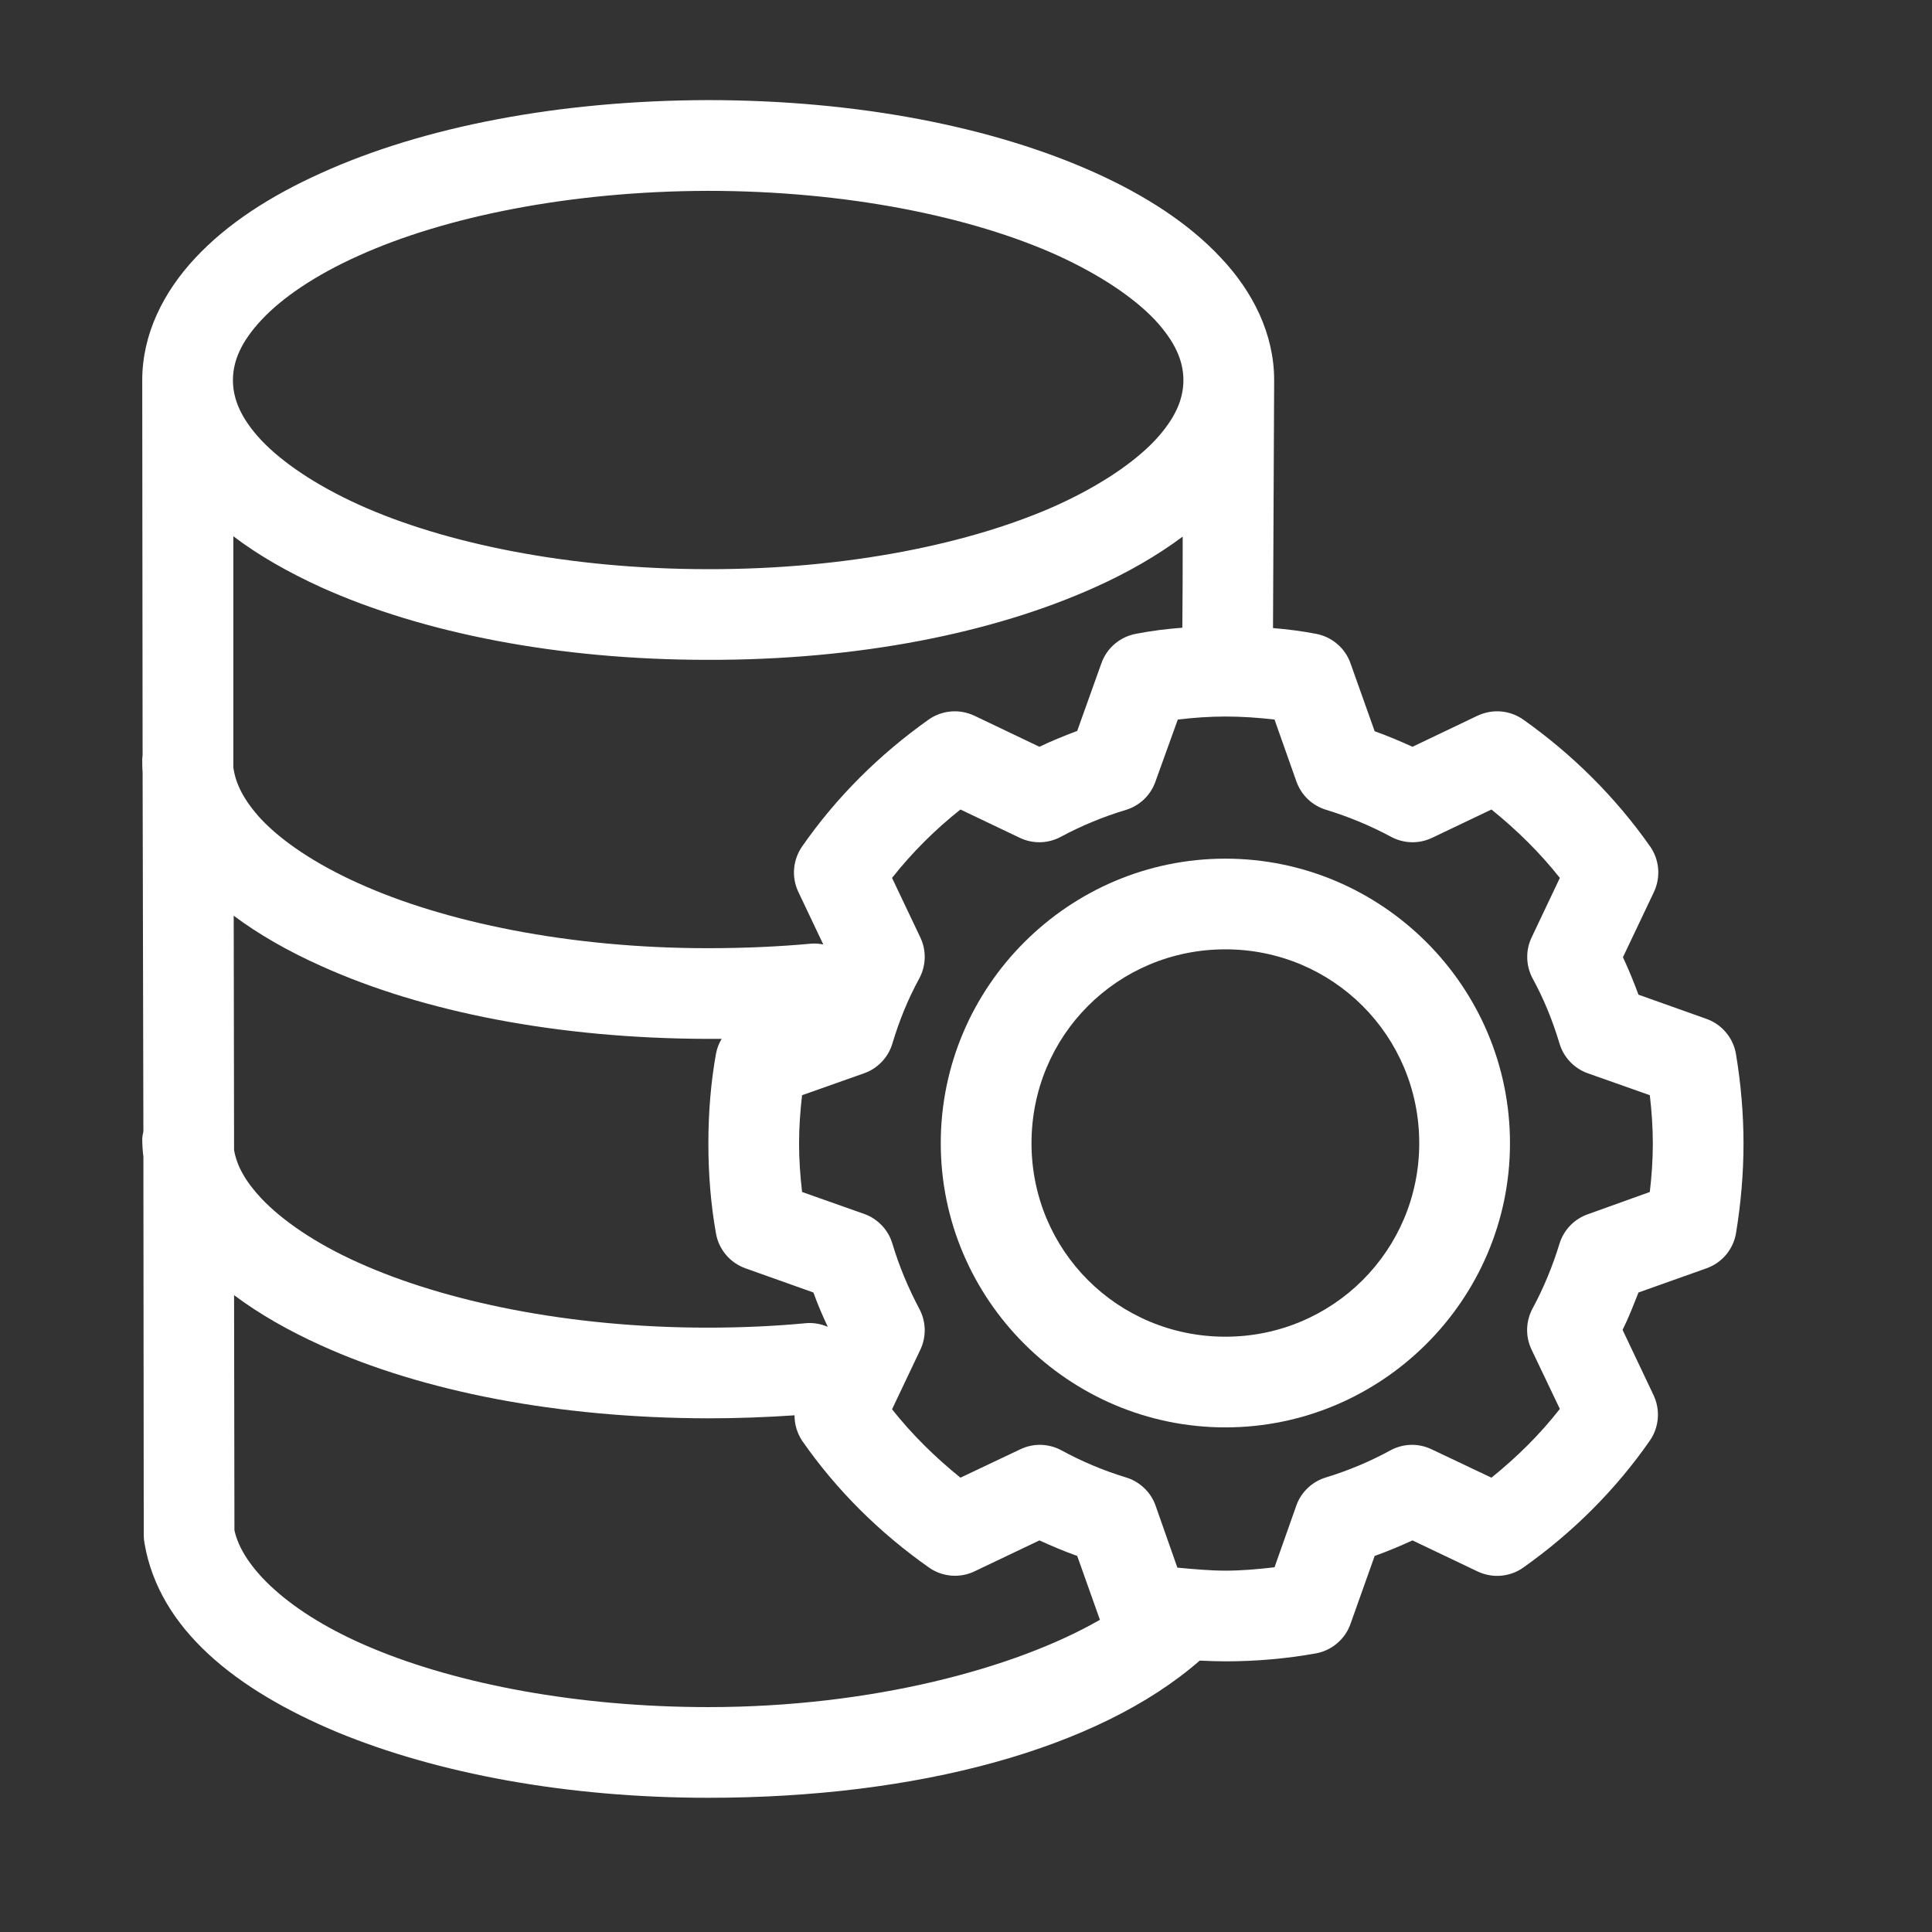
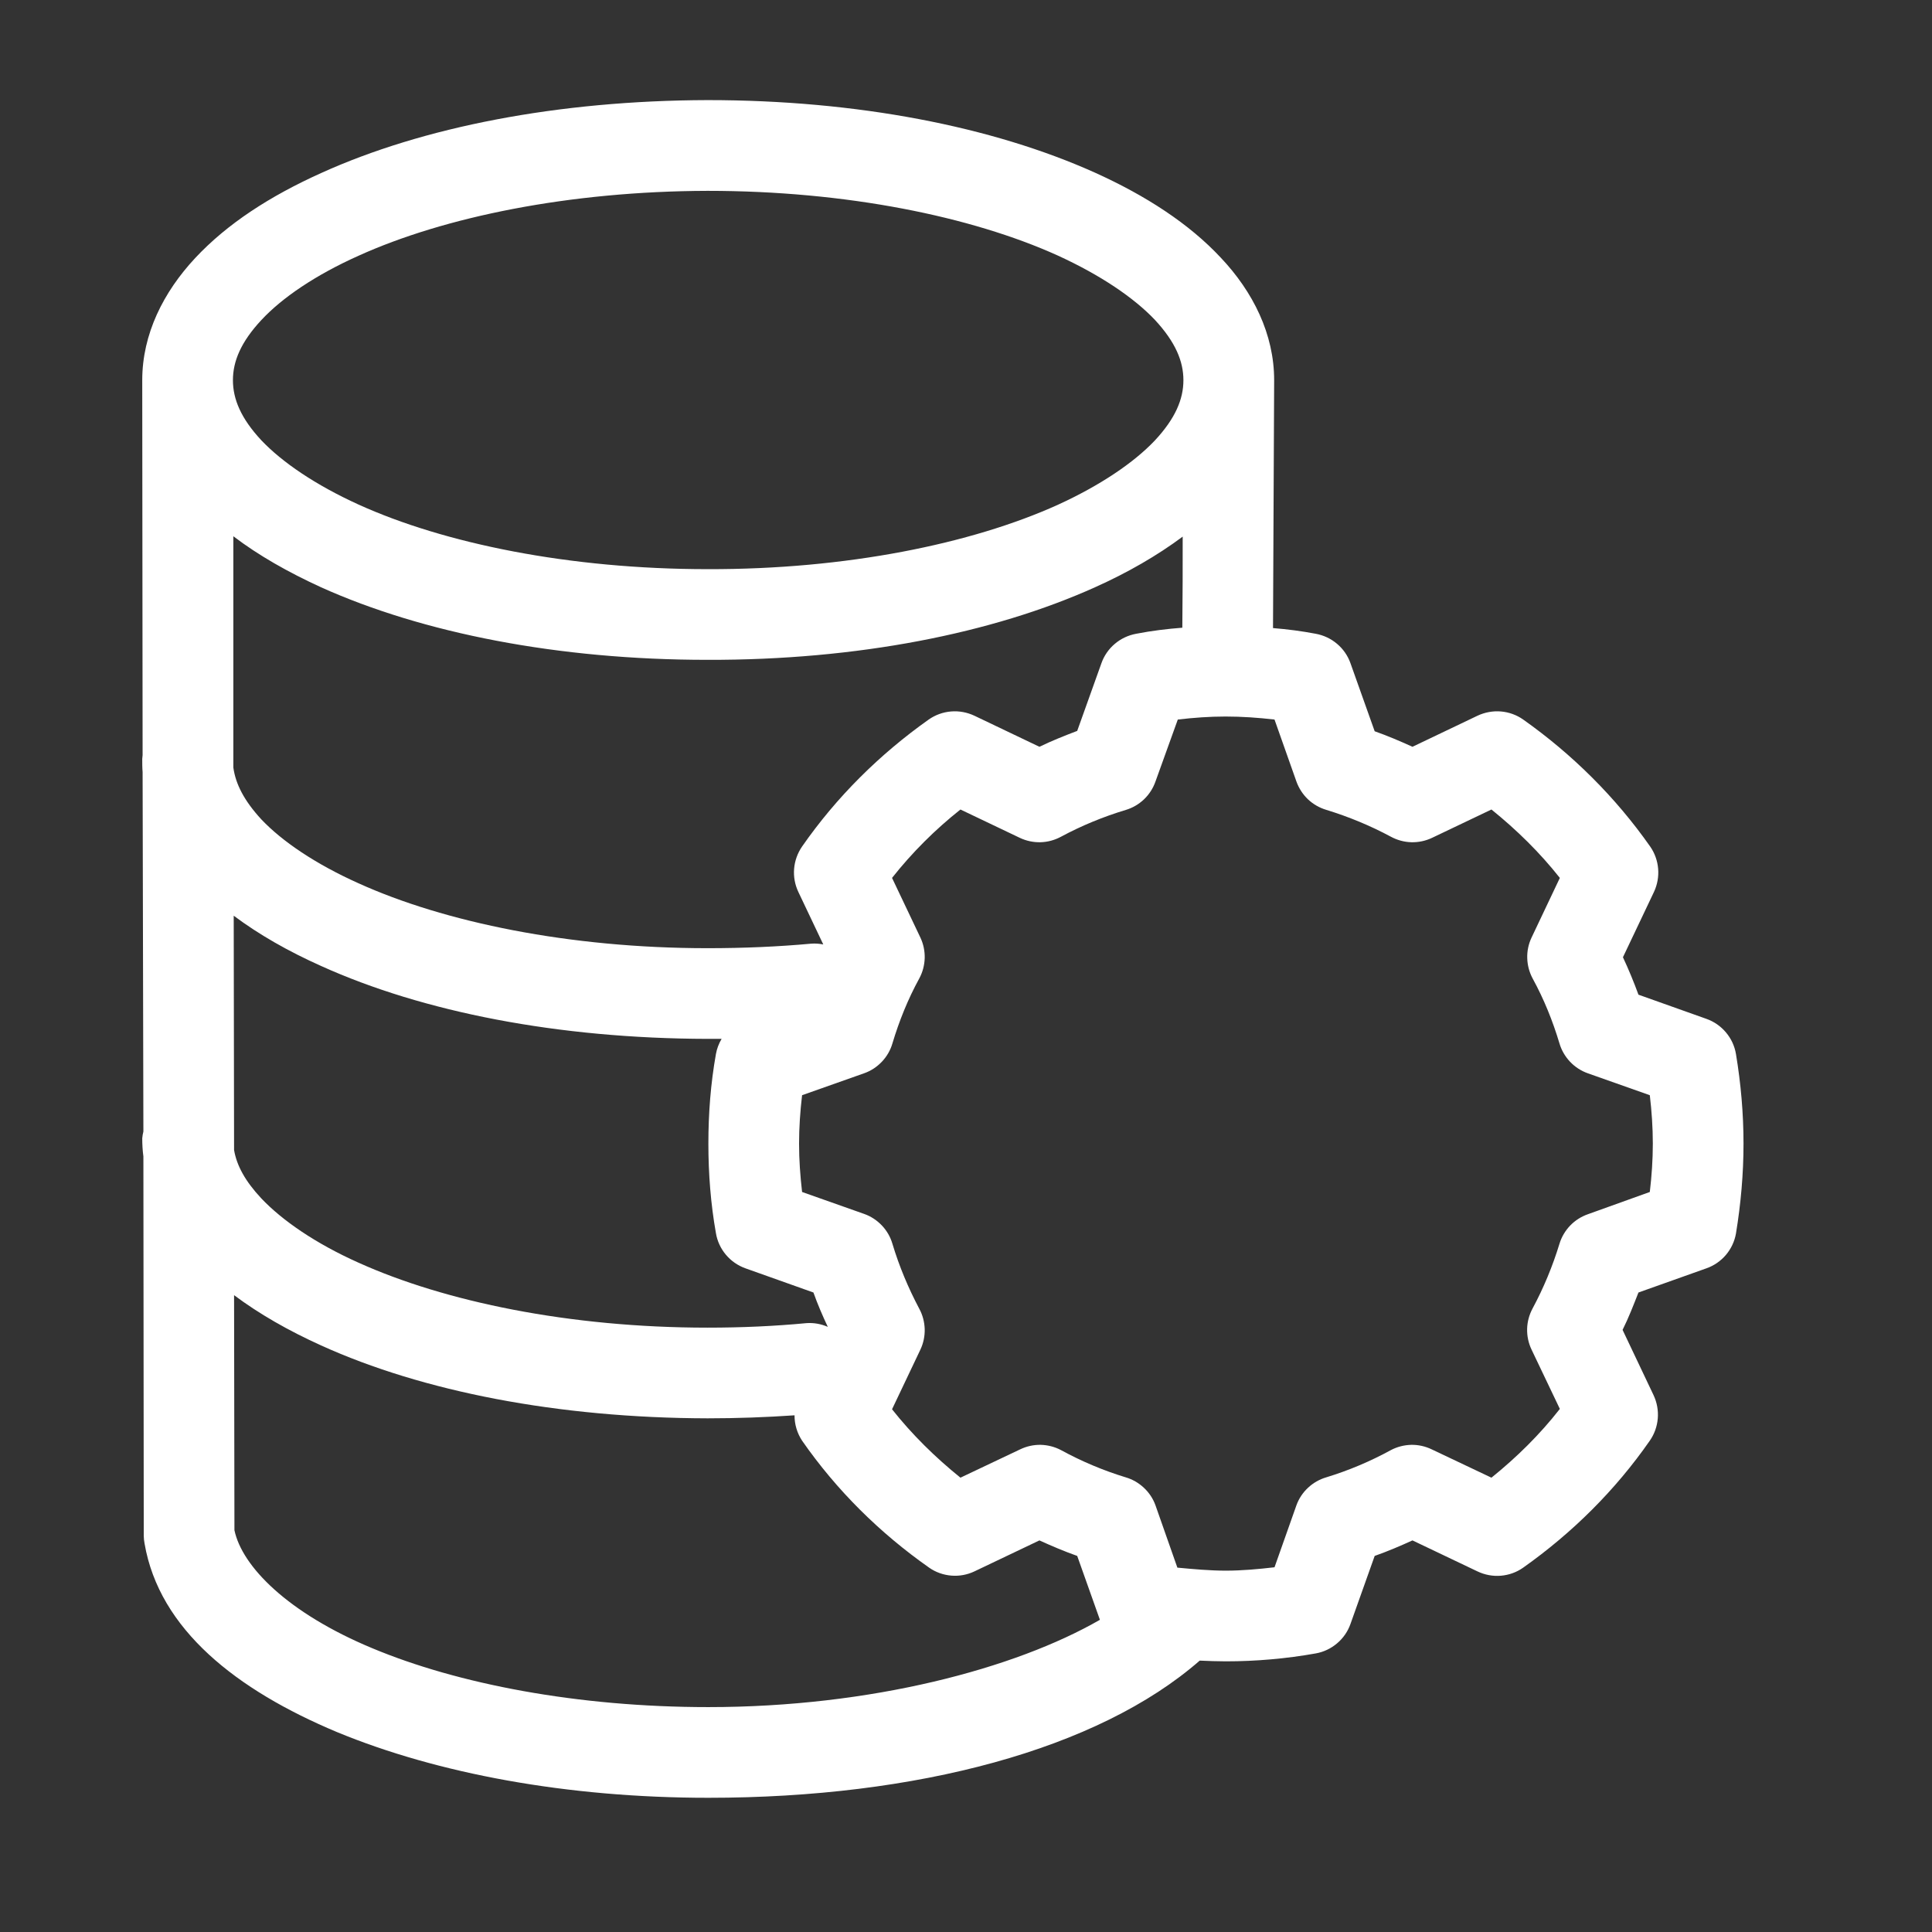
<svg xmlns="http://www.w3.org/2000/svg" width="32" height="32" viewBox="0 0 32 32" fill="none">
  <rect x="0" y="0" width="32" height="32" fill="#333333" stroke="none" />
  <path d="M11.72 1.658C9.242 1.665 7.001 2.103 5.317 2.867C4.472 3.248 3.764 3.705 3.232 4.275C2.707 4.838 2.356 5.533 2.356 6.297L2.362 12.507C2.359 12.527 2.357 12.548 2.356 12.569C2.356 12.644 2.356 12.719 2.362 12.788L2.375 18.741C2.366 18.778 2.359 18.816 2.356 18.854C2.356 18.954 2.362 19.06 2.375 19.154L2.381 25.439C2.382 25.481 2.386 25.523 2.394 25.564C2.638 26.991 3.921 27.993 5.58 28.688C7.245 29.376 9.392 29.777 11.733 29.777C15.182 29.777 18.187 28.976 19.871 27.505C20.015 27.511 20.159 27.517 20.302 27.517C20.803 27.517 21.304 27.473 21.792 27.386C21.923 27.363 22.045 27.305 22.146 27.219C22.247 27.134 22.324 27.023 22.368 26.898L22.769 25.771C22.982 25.696 23.188 25.608 23.395 25.514L24.471 26.027C24.592 26.085 24.726 26.11 24.859 26.099C24.992 26.088 25.12 26.042 25.229 25.965C26.043 25.389 26.756 24.682 27.326 23.862C27.402 23.753 27.447 23.626 27.458 23.494C27.469 23.363 27.445 23.23 27.389 23.11L26.875 22.027C26.975 21.827 27.057 21.614 27.138 21.408L28.265 21.007C28.39 20.963 28.501 20.886 28.587 20.785C28.672 20.684 28.73 20.562 28.753 20.431C28.834 19.937 28.878 19.442 28.878 18.942C28.878 18.441 28.834 17.946 28.753 17.458C28.731 17.326 28.674 17.203 28.588 17.101C28.502 16.998 28.391 16.921 28.265 16.876L27.138 16.475C27.063 16.269 26.975 16.056 26.881 15.855L27.395 14.773C27.451 14.653 27.475 14.52 27.464 14.389C27.453 14.257 27.408 14.13 27.332 14.021C26.756 13.201 26.043 12.494 25.229 11.918C25.12 11.841 24.992 11.795 24.859 11.784C24.726 11.773 24.592 11.798 24.471 11.855L23.395 12.369C23.188 12.275 22.982 12.187 22.769 12.112L22.368 10.985C22.324 10.86 22.247 10.749 22.146 10.664C22.045 10.578 21.923 10.521 21.792 10.497C21.561 10.453 21.323 10.422 21.085 10.403C21.091 8.989 21.098 7.605 21.104 6.297C21.104 5.533 20.753 4.832 20.221 4.269C19.695 3.705 18.982 3.242 18.137 2.86C16.44 2.097 14.199 1.658 11.72 1.658ZM11.72 3.161C14.018 3.161 16.09 3.586 17.517 4.231C18.23 4.557 18.781 4.932 19.126 5.295C19.47 5.665 19.601 5.984 19.601 6.297C19.601 6.61 19.47 6.929 19.126 7.298C18.781 7.661 18.23 8.037 17.517 8.363C16.09 9.007 14.018 9.433 11.72 9.427C9.429 9.427 7.357 9.001 5.936 8.356C5.223 8.031 4.672 7.655 4.328 7.292C3.99 6.929 3.858 6.61 3.858 6.297C3.858 5.984 3.99 5.665 4.328 5.302C4.672 4.932 5.223 4.557 5.936 4.237C7.357 3.593 9.429 3.167 11.72 3.161ZM3.865 8.882C4.284 9.201 4.772 9.477 5.317 9.727C7.001 10.485 9.242 10.929 11.72 10.929C14.199 10.935 16.44 10.491 18.137 9.727C18.681 9.483 19.169 9.201 19.589 8.888C19.589 9.389 19.589 9.877 19.583 10.397C19.332 10.416 19.076 10.447 18.819 10.497C18.688 10.521 18.566 10.578 18.465 10.664C18.364 10.749 18.287 10.86 18.243 10.985L17.842 12.106C17.63 12.187 17.423 12.269 17.216 12.369L16.14 11.855C16.019 11.798 15.886 11.773 15.753 11.784C15.619 11.795 15.492 11.841 15.382 11.918C14.569 12.494 13.855 13.201 13.285 14.021C13.21 14.13 13.164 14.257 13.153 14.389C13.142 14.52 13.166 14.653 13.223 14.773L13.636 15.643C13.57 15.63 13.503 15.625 13.436 15.63C12.891 15.68 12.315 15.705 11.72 15.705C9.429 15.705 7.357 15.273 5.936 14.629C5.223 14.309 4.672 13.934 4.328 13.571C4.04 13.258 3.902 12.982 3.865 12.713V8.882ZM20.296 11.868H20.302C20.572 11.868 20.841 11.887 21.11 11.918L21.473 12.945C21.513 13.056 21.578 13.157 21.664 13.239C21.75 13.32 21.854 13.38 21.968 13.414C22.337 13.527 22.7 13.677 23.038 13.859C23.142 13.915 23.258 13.947 23.377 13.95C23.495 13.953 23.613 13.928 23.72 13.877L24.703 13.408C25.122 13.746 25.504 14.121 25.836 14.541L25.367 15.53C25.317 15.636 25.292 15.753 25.296 15.87C25.299 15.988 25.33 16.103 25.385 16.206C25.573 16.55 25.717 16.907 25.83 17.283C25.863 17.396 25.924 17.5 26.005 17.586C26.087 17.672 26.188 17.738 26.299 17.777L27.326 18.14C27.357 18.403 27.376 18.672 27.376 18.942C27.376 19.211 27.357 19.48 27.326 19.743L26.299 20.112C26.188 20.151 26.088 20.215 26.006 20.3C25.925 20.385 25.864 20.488 25.83 20.6C25.717 20.97 25.567 21.333 25.385 21.671C25.329 21.775 25.297 21.891 25.294 22.01C25.291 22.128 25.316 22.246 25.367 22.353L25.836 23.336C25.504 23.761 25.122 24.137 24.703 24.475L23.714 24.006C23.608 23.955 23.492 23.929 23.375 23.931C23.257 23.934 23.142 23.963 23.038 24.018C22.694 24.206 22.337 24.356 21.968 24.469C21.855 24.502 21.751 24.561 21.665 24.642C21.579 24.722 21.513 24.821 21.473 24.932L21.11 25.959C20.841 25.99 20.572 26.015 20.302 26.015C20.04 26.015 19.77 25.99 19.501 25.965L19.138 24.932C19.098 24.821 19.032 24.722 18.946 24.642C18.86 24.561 18.757 24.502 18.644 24.469C18.274 24.356 17.918 24.206 17.573 24.018C17.469 23.963 17.354 23.934 17.237 23.931C17.119 23.929 17.003 23.955 16.897 24.006L15.908 24.475C15.489 24.137 15.107 23.761 14.775 23.342L15.245 22.353C15.295 22.247 15.319 22.13 15.316 22.013C15.312 21.895 15.282 21.78 15.226 21.677C15.044 21.333 14.894 20.976 14.781 20.6C14.748 20.487 14.688 20.383 14.606 20.297C14.524 20.211 14.424 20.145 14.312 20.106L13.285 19.743C13.254 19.474 13.235 19.211 13.235 18.942C13.235 18.672 13.254 18.403 13.285 18.14L14.312 17.777C14.424 17.738 14.524 17.672 14.606 17.586C14.688 17.5 14.748 17.396 14.781 17.283C14.894 16.907 15.038 16.55 15.226 16.206C15.282 16.103 15.312 15.988 15.316 15.87C15.319 15.753 15.295 15.636 15.245 15.53L14.775 14.541C15.107 14.121 15.489 13.74 15.908 13.408L16.891 13.877C16.998 13.928 17.116 13.953 17.234 13.95C17.353 13.947 17.469 13.915 17.573 13.859C17.911 13.677 18.274 13.527 18.65 13.414C18.762 13.38 18.865 13.319 18.95 13.238C19.035 13.156 19.099 13.056 19.138 12.945L19.508 11.918C19.77 11.887 20.033 11.868 20.296 11.868ZM3.871 15.167C4.29 15.48 4.772 15.755 5.317 15.999C7.007 16.763 9.242 17.201 11.72 17.207H11.952C11.906 17.285 11.874 17.369 11.858 17.458C11.771 17.946 11.733 18.441 11.733 18.942C11.733 19.436 11.771 19.937 11.858 20.425C11.88 20.557 11.937 20.68 12.023 20.782C12.109 20.885 12.221 20.962 12.346 21.007L13.473 21.408C13.542 21.602 13.623 21.79 13.711 21.977C13.601 21.929 13.481 21.907 13.361 21.915C12.835 21.965 12.29 21.99 11.72 21.99C9.429 21.99 7.364 21.558 5.936 20.913C5.223 20.594 4.672 20.212 4.328 19.849C4.059 19.561 3.921 19.305 3.877 19.048L3.871 15.167ZM3.877 21.452C4.296 21.765 4.778 22.04 5.317 22.284C7.001 23.048 9.242 23.486 11.72 23.492C12.209 23.492 12.691 23.474 13.16 23.442C13.159 23.591 13.203 23.737 13.285 23.862C13.855 24.682 14.569 25.389 15.389 25.965C15.497 26.041 15.624 26.086 15.756 26.097C15.888 26.108 16.02 26.084 16.14 26.027L17.216 25.514C17.423 25.608 17.63 25.696 17.842 25.771L18.218 26.829C16.816 27.636 14.431 28.275 11.733 28.275C9.567 28.275 7.583 27.893 6.162 27.298C4.766 26.716 4.009 25.946 3.883 25.345L3.877 21.452Z" fill="white" />
-   <path d="M20.296 14.222C17.705 14.222 15.582 16.337 15.582 18.935C15.582 21.527 17.705 23.642 20.296 23.642C22.888 23.642 25.01 21.527 25.01 18.935C25.01 16.337 22.888 14.222 20.296 14.222ZM20.296 15.724C22.074 15.724 23.507 17.151 23.507 18.935C23.507 20.713 22.074 22.14 20.296 22.14C18.512 22.14 17.085 20.713 17.085 18.935C17.085 17.151 18.512 15.724 20.296 15.724Z" fill="white" />
</svg>